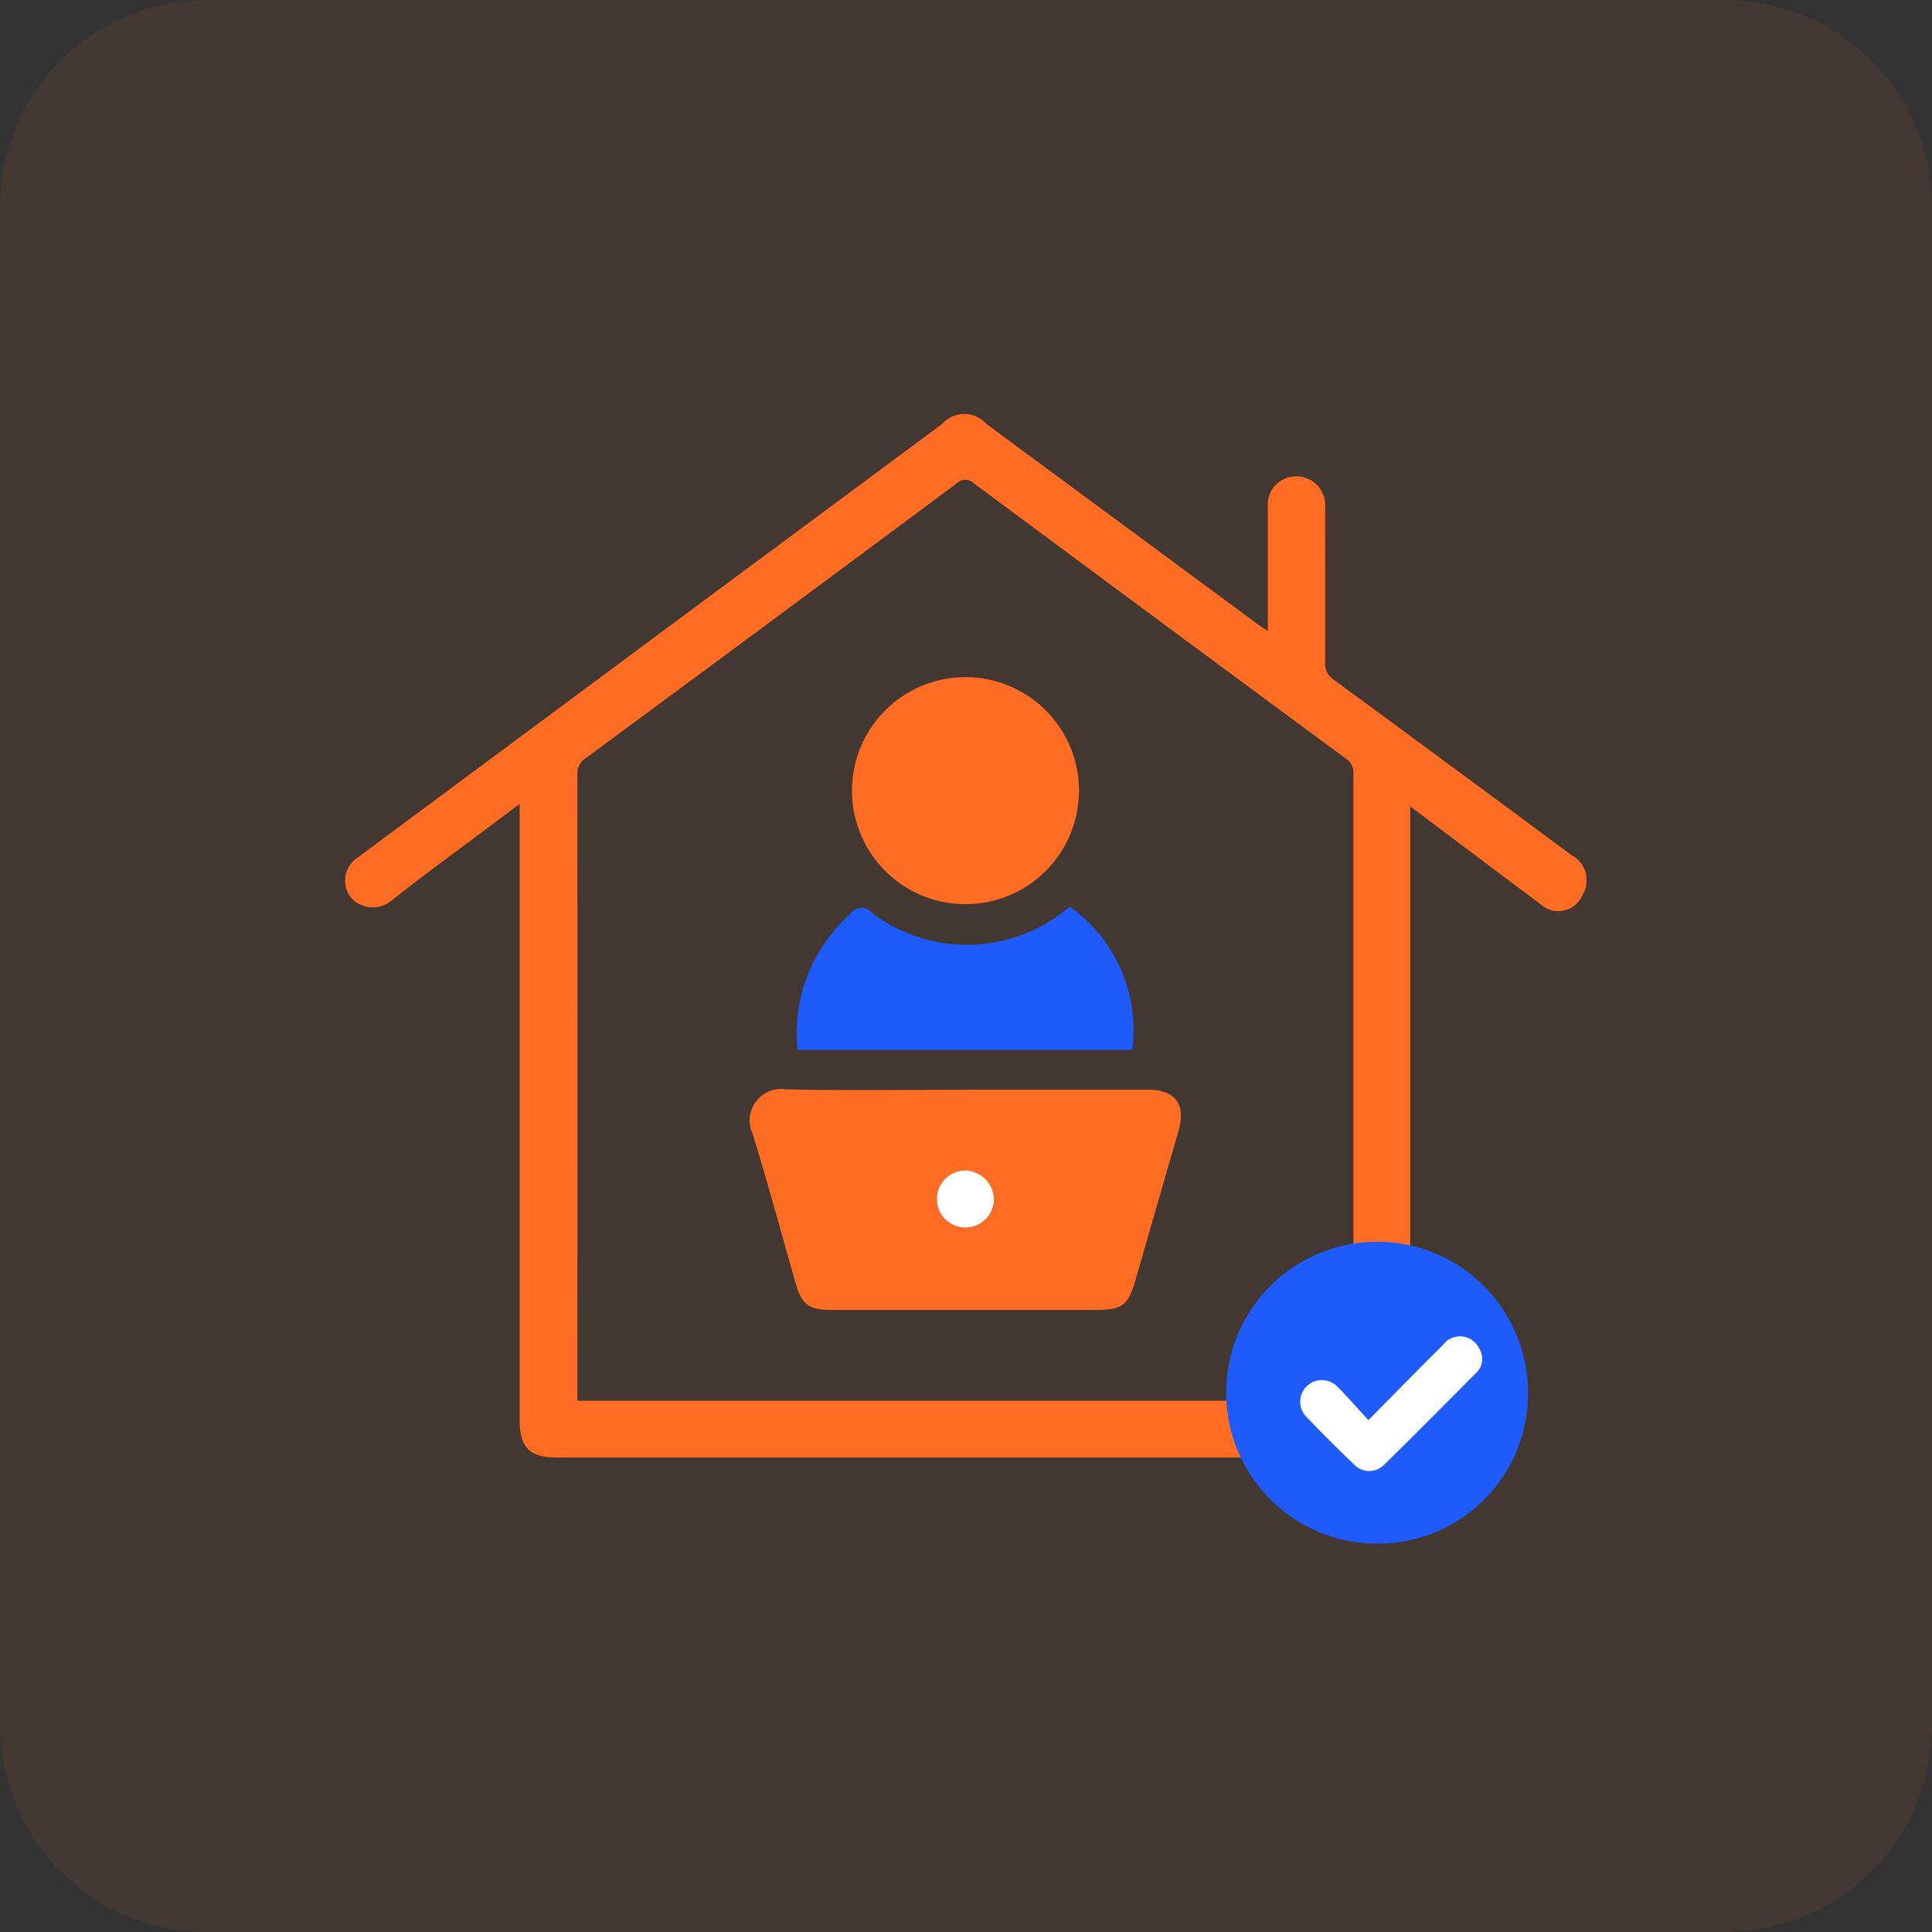
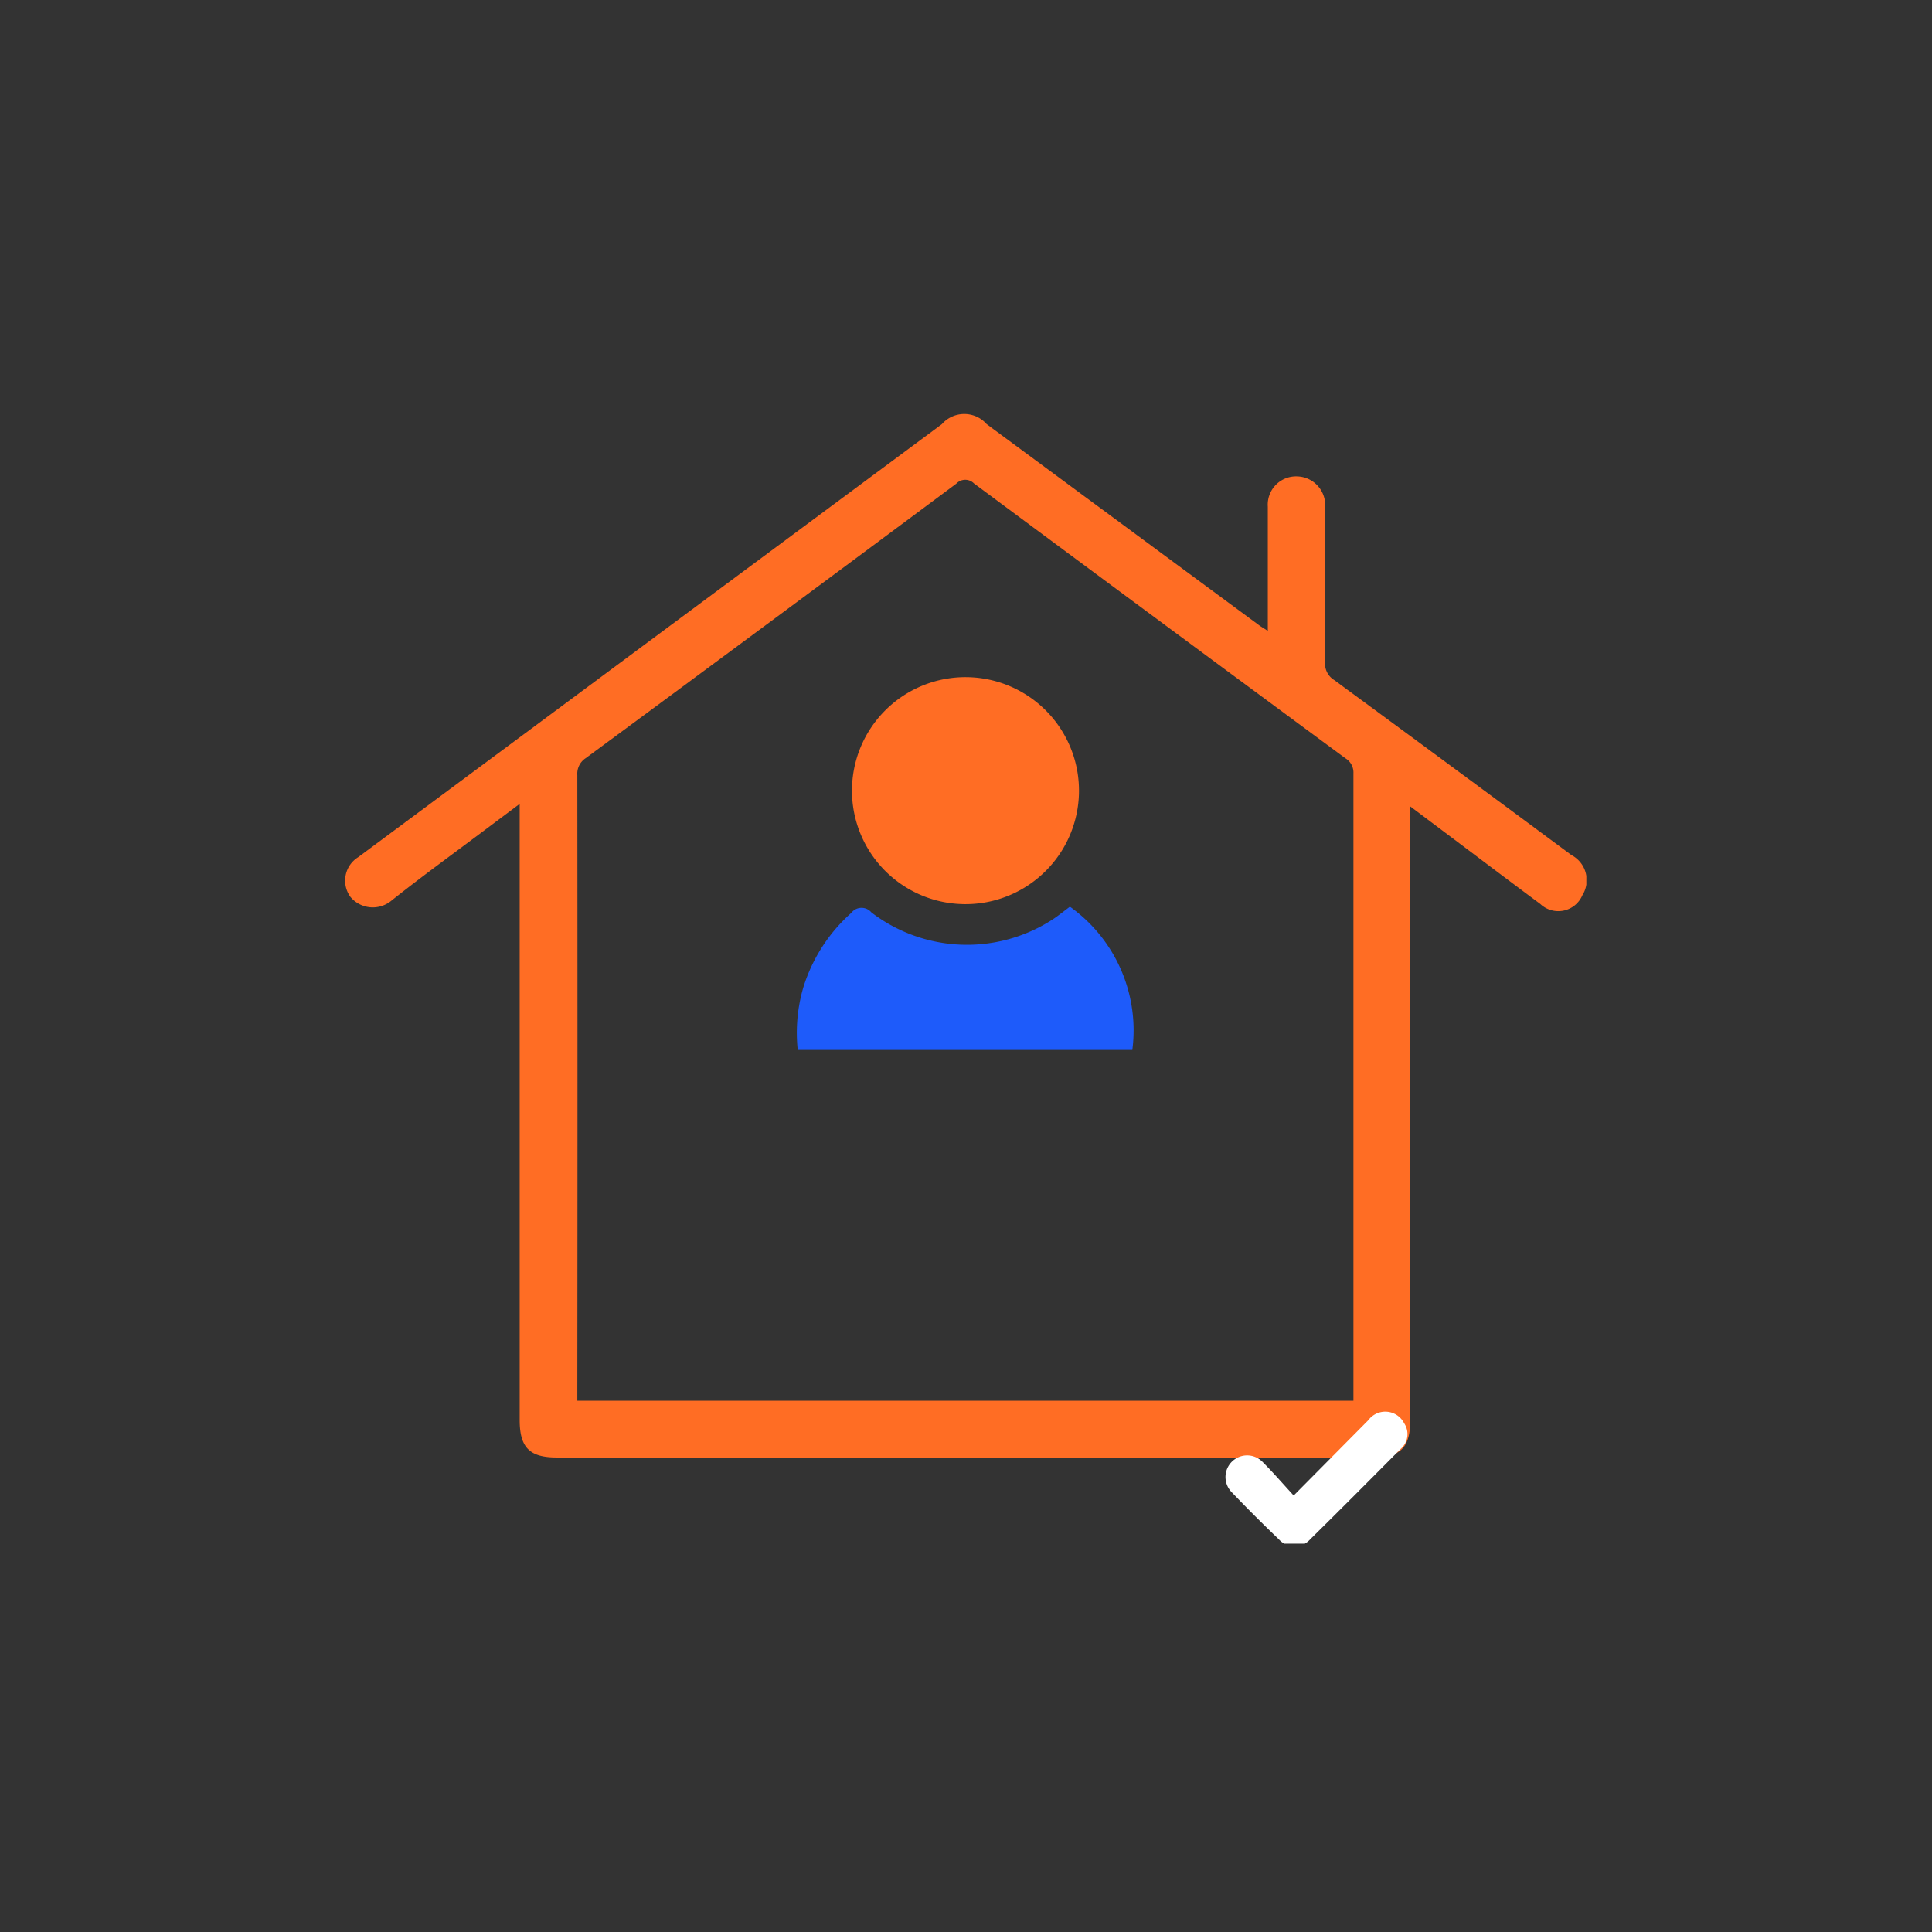
<svg xmlns="http://www.w3.org/2000/svg" width="56" height="56" viewBox="0 0 56 56">
  <rect x="0" y="0" width="56" height="56" fill="#333333" stroke="none" />
  <defs>
    <clipPath id="clip-path">
      <rect id="Rectangle_31392" data-name="Rectangle 31392" width="35.981" height="32.743" fill="none" />
    </clipPath>
  </defs>
  <g id="Remote_attendance_icon_" data-name="Remote attendance icon " transform="translate(-278 -5698)">
    <g id="Group_106269" data-name="Group 106269" transform="translate(0 22)">
      <g id="Custom_task_forms_icon_" data-name="Custom task forms icon ">
        <g id="mobile_time_tracking_icon_" data-name="mobile time tracking icon ">
          <g id="Mobile_task_management_icon_" data-name="Mobile task management icon ">
-             <path id="Path_138339" data-name="Path 138339" d="M6,0H50a6,6,0,0,1,6,6V50a6,6,0,0,1-6,6H6a6,6,0,0,1-6-6V6A6,6,0,0,1,6,0Z" transform="translate(278 5676)" fill="#ff6d24" opacity="0.08" />
-           </g>
+             </g>
        </g>
      </g>
    </g>
    <g id="Group_92648" data-name="Group 92648" transform="translate(-687.369 1965.871)">
      <g id="Group_92645" data-name="Group 92645" transform="translate(975.369 3744.129)">
        <g id="Group_92644" data-name="Group 92644" clip-path="url(#clip-path)">
          <path id="Path_142808" data-name="Path 142808" d="M5.063,11.3l-1.037.777c-.9.676-1.811,1.335-2.69,2.036A.845.845,0,0,1,.16,14a.8.8,0,0,1,.222-1.155Q6.014,8.665,11.649,4.484L17.3.294a.864.864,0,0,1,1.3,0l7.89,5.824c.065.048.135.088.258.167V5.9c0-1.072,0-2.143,0-3.215a.82.82,0,0,1,.86-.877.833.833,0,0,1,.8.911c0,1.492.007,2.984,0,4.475a.557.557,0,0,0,.262.515q3.444,2.528,6.876,5.073a.823.823,0,0,1,.319,1.168.758.758,0,0,1-1.22.25c-.92-.682-1.833-1.374-2.75-2.062l-1.019-.765v17.8c0,.789-.287,1.072-1.087,1.072H6.138c-.789,0-1.075-.289-1.075-1.089q0-8.7,0-17.4V11.3M29.23,28.6v-.282q0-8.949,0-17.9a.481.481,0,0,0-.229-.437q-5.391-3.977-10.77-7.97a.355.355,0,0,0-.512.007Q12.358,6.008,6.978,9.974a.537.537,0,0,0-.244.493q.009,8.9,0,17.8V28.6Z" transform="translate(0 0.001)" fill="#ff6d24" />
-           <path id="Path_142809" data-name="Path 142809" d="M82.215,126.607q2.633,0,5.267,0c.809,0,1.124.424.9,1.2q-.626,2.159-1.248,4.319c-.213.738-.381.865-1.161.865H78.308c-.644,0-.849-.16-1.027-.785-.41-1.441-.8-2.889-1.243-4.32a.914.914,0,0,1,.974-1.288c1.734.037,3.469.012,5.2.012m.82,3.181a.857.857,0,0,0-.849-.84.83.83,0,0,0-.8.809.827.827,0,1,0,1.654.03" transform="translate(-64.223 -107.022)" fill="#ff6d24" />
          <path id="Path_142810" data-name="Path 142810" d="M95.045,52.873a3.29,3.29,0,1,1,6.579.07,3.29,3.29,0,0,1-6.579-.07" transform="translate(-80.35 -41.945)" fill="#ff6d24" />
          <path id="Path_142811" data-name="Path 142811" d="M94.456,96.513h-9.7a4.681,4.681,0,0,1,.158-1.8,4.778,4.778,0,0,1,1.394-2.172.374.374,0,0,1,.584-.013,4.559,4.559,0,0,0,5.28.184c.164-.111.318-.236.473-.351a4.4,4.4,0,0,1,1.809,4.153" transform="translate(-71.633 -78.08)" fill="#1e5bfa" />
-           <path id="Path_142812" data-name="Path 142812" d="M112.625,142.659a.827.827,0,1,1-.849-.84.857.857,0,0,1,.849.84" transform="translate(-93.814 -119.892)" fill="#fff" />
-           <path id="Path_142813" data-name="Path 142813" d="M169.455,163.929a4.375,4.375,0,1,1,4.411-4.352,4.349,4.349,0,0,1-4.411,4.352" transform="translate(-139.575 -131.186)" fill="#1e5bfa" />
-           <path id="Path_142814" data-name="Path 142814" d="M180.8,175.36c.776-.784,1.465-1.489,2.166-2.183a.612.612,0,0,1,1.037.084.566.566,0,0,1-.1.749c-.869.875-1.739,1.75-2.618,2.615a.609.609,0,0,1-.915,0q-.7-.668-1.367-1.366a.626.626,0,1,1,.9-.872c.3.3.576.619.9.972" transform="translate(-151.139 -146.194)" fill="#fff" />
+           <path id="Path_142814" data-name="Path 142814" d="M180.8,175.36a.612.612,0,0,1,1.037.084.566.566,0,0,1-.1.749c-.869.875-1.739,1.75-2.618,2.615a.609.609,0,0,1-.915,0q-.7-.668-1.367-1.366a.626.626,0,1,1,.9-.872c.3.3.576.619.9.972" transform="translate(-151.139 -146.194)" fill="#fff" />
        </g>
      </g>
    </g>
  </g>
</svg>